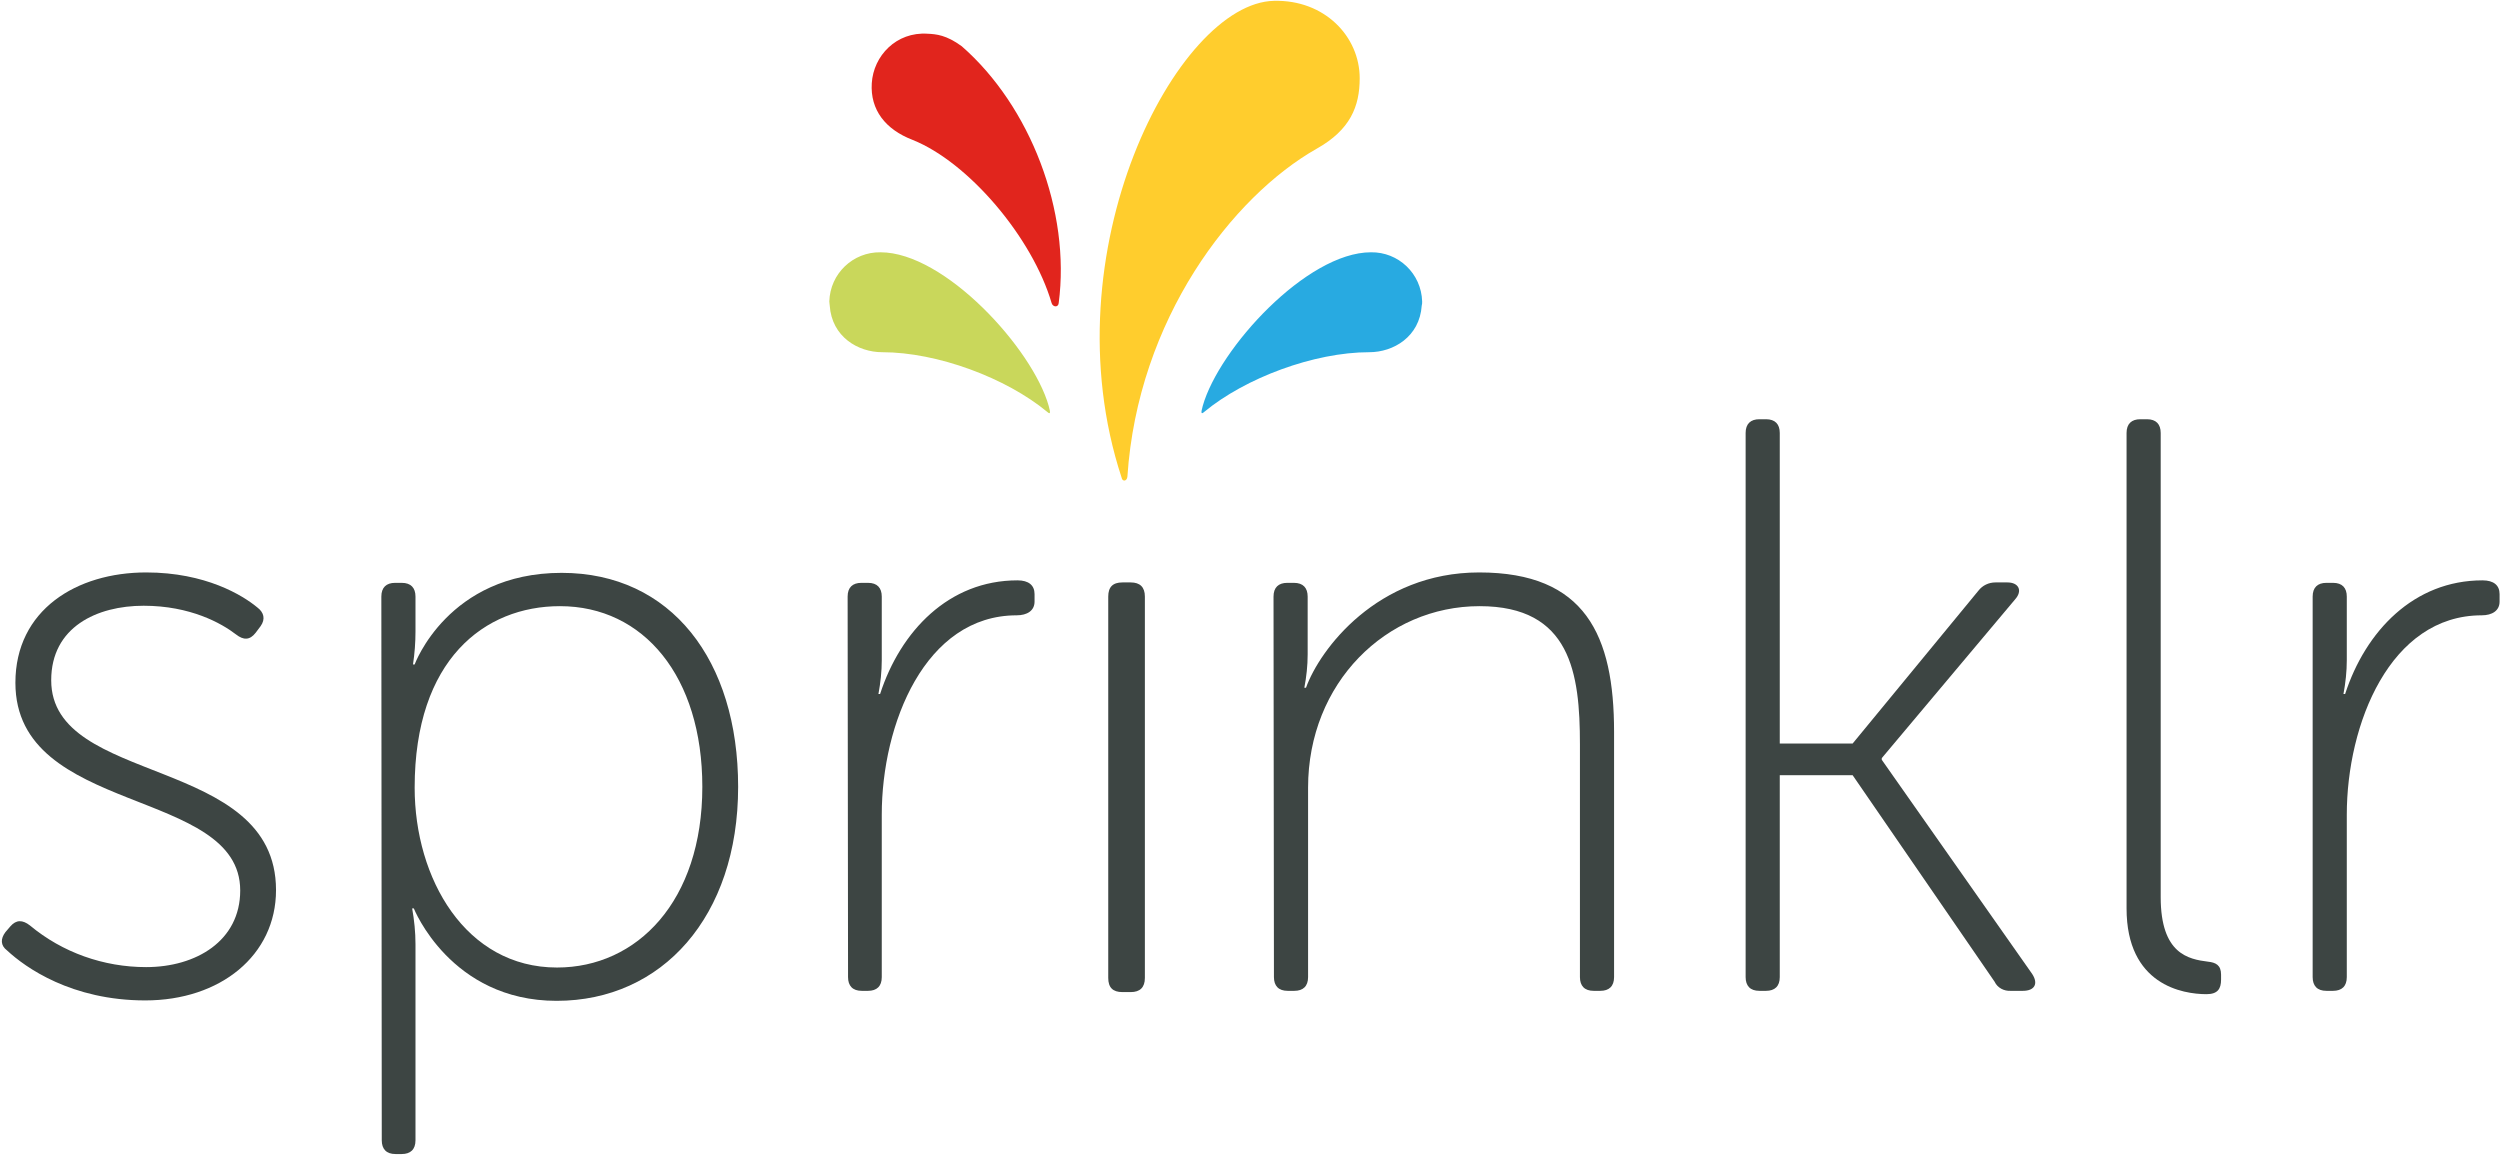
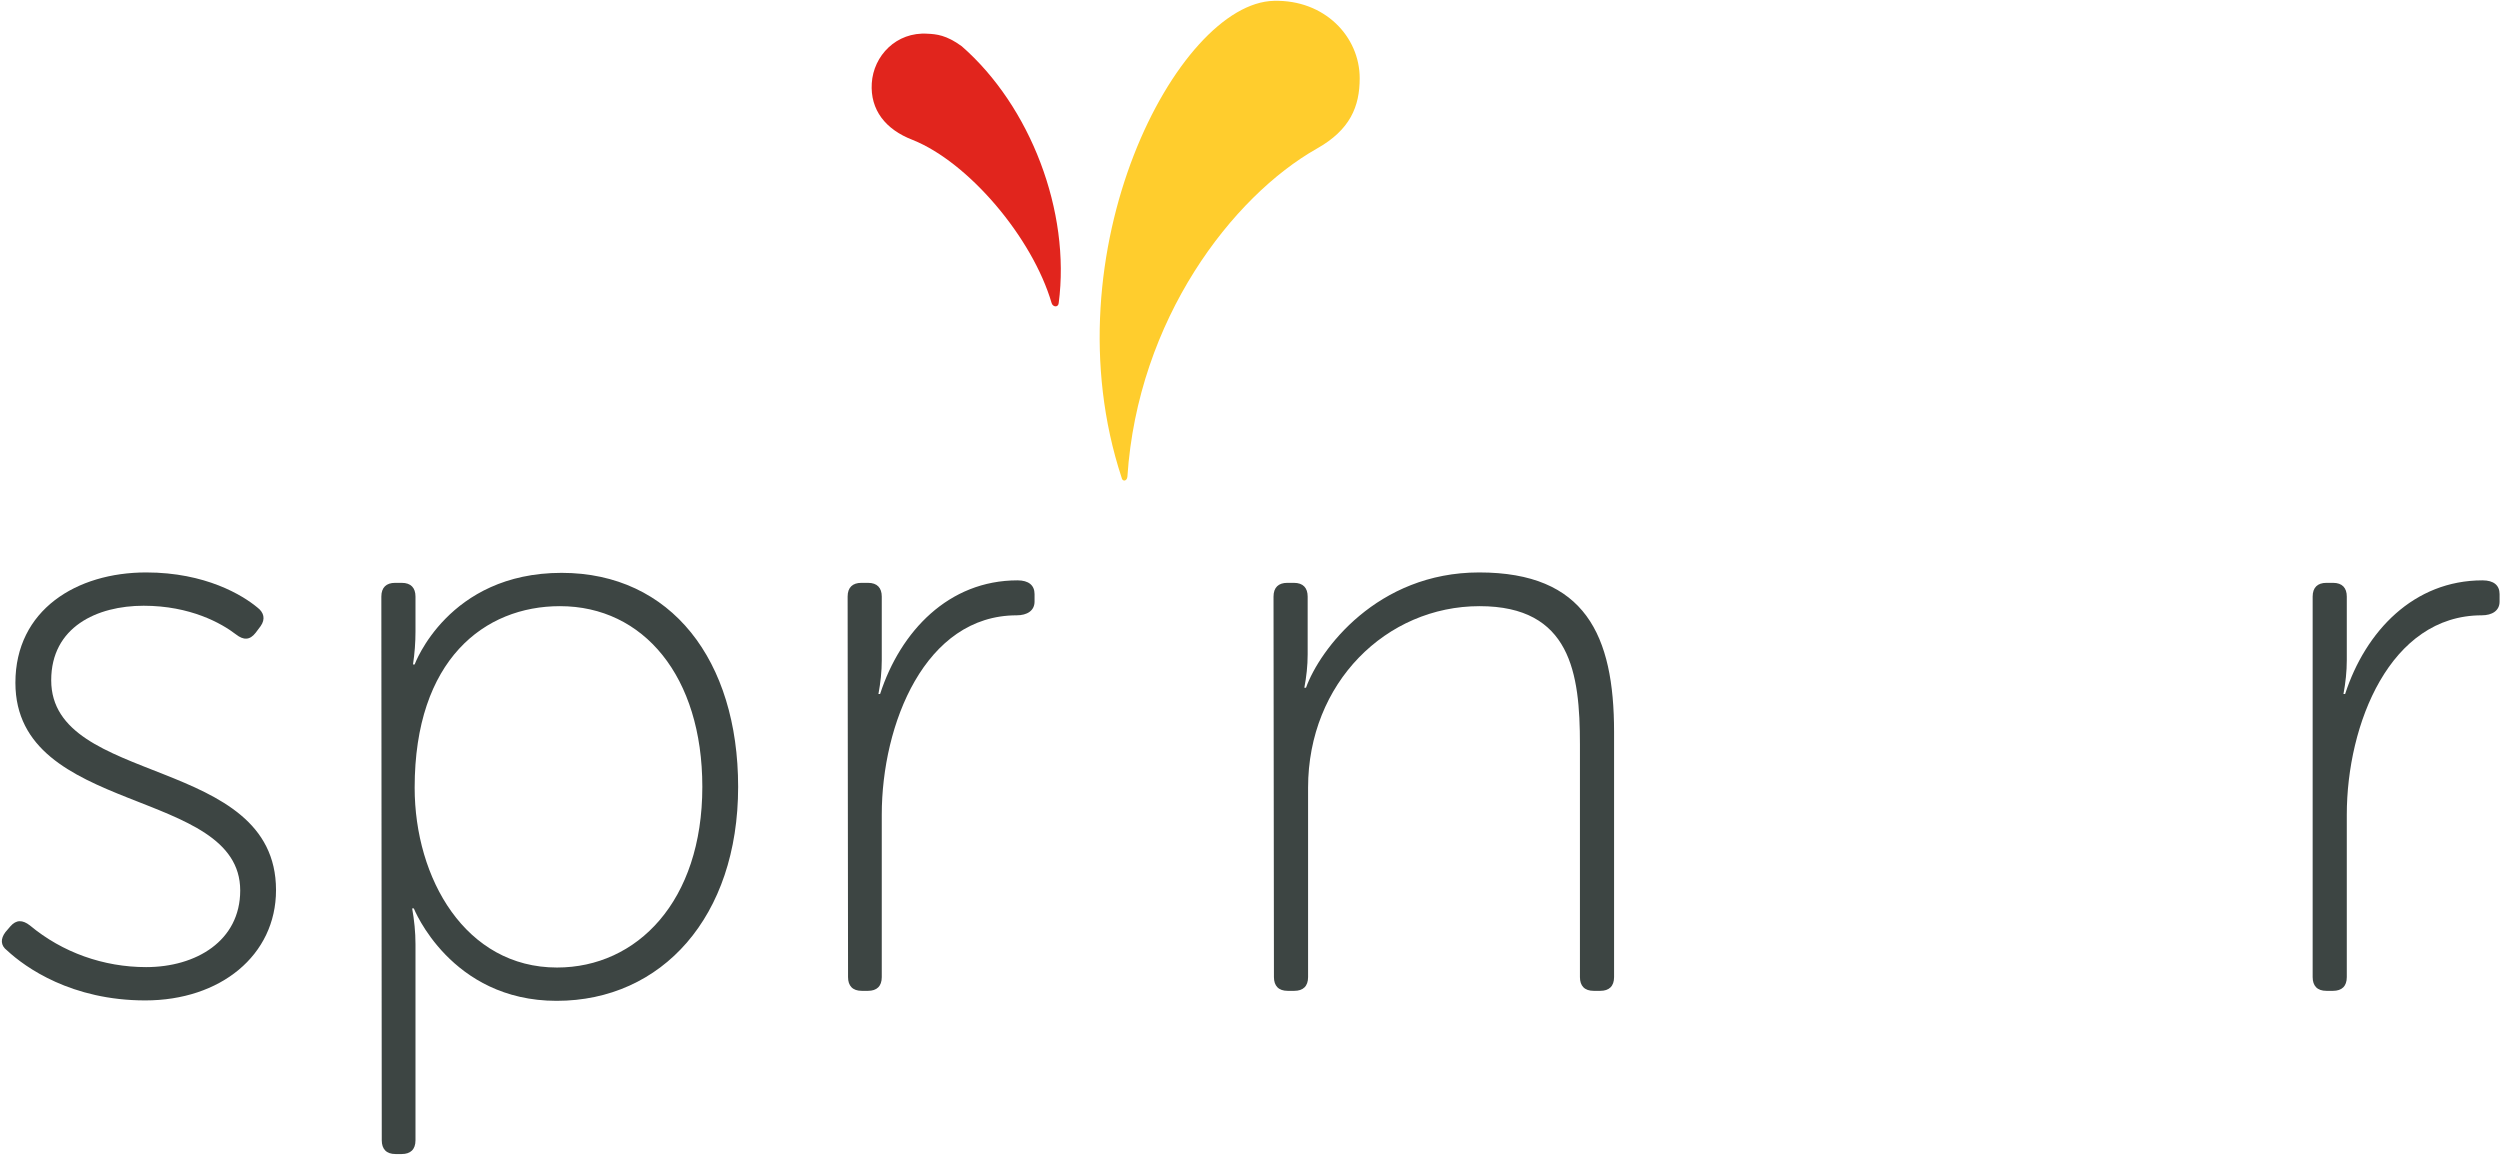
<svg xmlns="http://www.w3.org/2000/svg" width="1201px" height="555px" viewBox="0 0 1201 555" version="1.1">
  <title>sprinklr-logo</title>
  <desc>Created with Sketch.</desc>
  <g id="Page-1" stroke="none" stroke-width="1" fill="none" fill-rule="evenodd">
    <g id="sprinklr-logo" transform="translate(0, -1)" fill-rule="nonzero">
      <path d="M2.6,448.8 L5,446 C7.8,442.8 10.8,442.8 14.4,445.6 C30,458.6 49.8,465.6 70.2,465.6 C94.2,465.6 115.4,453 115.4,428.8 C115.4,379 7.4,393 7.4,329 C7.4,294 36.8,276 70.2,276 C98.8,276 116.6,287 123.6,292.8 C126.8,295.2 127.6,298.4 125.2,301.8 L122.8,305 C120,308.6 117,308.6 113.4,305.8 C106.4,300.4 91.4,292 69,292 C46.6,292 24.6,302.2 24.6,327.8 C24.6,378.8 132.6,363.6 132.6,428.6 C132.6,460 105.8,481.6 69.8,481.6 C34.4,481.6 12.2,465.8 3.4,457.6 C0.2,455.2 0.2,452 2.6,448.8" id="Path" fill="#3D4543" />
      <path d="M183.2,287.6 C183.2,283.2 185.6,281 189.8,281 L193,281 C197.4,281 199.6,283.4 199.6,287.6 L199.6,304.4 C199.6,309.6 199.2,315 198.4,320.2 L199.2,320.2 C199.2,320.2 215.2,276.2 269.8,276.2 C322.4,276.2 354.6,318.2 354.6,379 C354.6,441.4 318,481.8 267.4,481.8 C216.4,481.8 198.8,437.4 198.8,437.4 L198,437.4 C199,443 199.6,448.8 199.6,454.6 L199.6,548.8 C199.6,553.2 197.2,555.4 193,555.4 L190,555.4 C185.6,555.4 183.4,553 183.4,548.8 L183.2,287.6 Z M267.6,465.8 C306,465.8 337.4,434 337.4,379 C337.4,326 309.2,292.2 269,292.2 C232.8,292.2 199.2,317.8 199.2,379.4 C199.2,423 223.6,465.8 267.6,465.8 L267.6,465.8 Z" id="Shape" fill="#3D4543" />
      <path d="M407.2,287.6 C407.2,283.2 409.6,281 413.8,281 L417,281 C421.4,281 423.6,283.4 423.6,287.6 L423.6,318.2 C423.6,323.6 423,329 422,334.4 L422.8,334.4 C432.6,304.2 455.8,279.8 488.8,279.8 C494.2,279.8 497,282.2 497,286.4 L497,290 C497,294.4 493.4,296.6 488.4,296.6 C444.4,296.6 423.6,348.8 423.6,392.4 L423.6,470.4 C423.6,474.8 421.2,477 417,477 L414,477 C409.6,477 407.4,474.6 407.4,470.4 L407.2,287.6 Z" id="Path" fill="#3D4543" />
-       <path d="M532.4,287.6 C532.4,283 534.6,280.8 539.2,280.8 L543.2,280.8 C547.6,280.8 550,283 550,287.6 L550,470.8 C550,475.4 547.6,477.6 543.2,477.6 L539.2,477.6 C534.6,477.6 532.4,475.4 532.4,470.8 L532.4,287.6 Z" id="Path" fill="#3D4543" />
      <path d="M611.8,287.6 C611.8,283.2 614.2,281 618.4,281 L621.6,281 C626,281 628.2,283.4 628.2,287.6 L628.2,315.4 C628.2,320.8 627.6,326.2 626.6,331.4 L627.4,331.4 C634,313 661.6,276 710.6,276 C761.6,276 775.4,306.2 775.4,352.6 L775.4,470.4 C775.4,474.8 773,477 768.8,477 L765.6,477 C761.2,477 759,474.6 759,470.4 L759,358.6 C759,324.4 754.6,292.2 710.8,292.2 C666,292.2 628.4,329 628.4,379.4 L628.4,470.4 C628.4,474.8 626,477 621.8,477 L618.6,477 C614.2,477 612,474.6 612,470.4 L611.8,287.6 Z" id="Path" fill="#3D4543" />
-       <path d="M838.6,209 C838.6,204.6 841,202.4 845.2,202.4 L848.4,202.4 C852.8,202.4 855,204.8 855,209 L855,358.2 L890,358.2 L950.4,284.8 C952.4,282.2 955.4,280.8 958.6,280.8 L964.4,280.8 C969.8,280.8 971.8,284.8 968,289 L904,365.2 L904,366 L976.2,468.8 C979.4,473.6 977.4,477 971.8,477 L966,477 C962.8,477.2 959.6,475.6 958.2,472.6 L890,373.4 L855,373.4 L855,470.4 C855,474.8 852.6,477 848.4,477 L845.2,477 C840.8,477 838.6,474.6 838.6,470.4 L838.6,209 Z" id="Path" fill="#3D4543" />
-       <path d="M1021.6,209 C1021.6,204.6 1024,202.4 1028.2,202.4 L1031.4,202.4 C1035.8,202.4 1038,204.8 1038,209 L1038,432 C1038,459.4 1051.4,461.8 1060.8,463 C1064.4,463.4 1067,464.6 1067,469.2 L1067,471.6 C1067,476 1065.4,478.6 1060,478.6 C1048.6,478.6 1021.6,474.2 1021.6,437.4 L1021.6,209 Z" id="Path" fill="#3D4543" />
      <path d="M1111,287.6 C1111,283.2 1113.4,281 1117.6,281 L1120.8,281 C1125.2,281 1127.4,283.4 1127.4,287.6 L1127.4,318.2 C1127.4,323.6 1126.8,329 1125.8,334.4 L1126.6,334.4 C1136.4,304.2 1159.6,279.8 1192.6,279.8 C1198,279.8 1200.8,282.2 1200.8,286.4 L1200.8,290 C1200.8,294.4 1197.2,296.6 1192.2,296.6 C1148.2,296.6 1127.4,348.8 1127.4,392.4 L1127.4,470.4 C1127.4,474.8 1125,477 1120.8,477 L1117.6,477 C1113.2,477 1111,474.6 1111,470.4 L1111,287.6 Z" id="Path" fill="#3D4543" />
      <path d="M418.8,41 C419.6,27.8 430.6,16.2 445.6,17.2 C449.8,17.4 454.6,17.8 462,23.2 C495,52 514.4,102.6 508.6,146.6 C508.4,148.8 505.8,148.6 505.2,146.6 C496,115.2 465.4,79 438.4,68.2 C425.4,63.2 418,53.8 418.8,41" id="Path" fill="#E1251D" />
      <path d="M653.2,38.6 C653.2,18.6 636.4,0.8 612,1.4 C565.6,2.4 503.2,122 538.8,230.4 C539.2,232.6 541.4,232.2 541.6,230 C546.6,154.4 592,95.4 632.6,72.4 C648.6,63.4 653.2,52.2 653.2,38.6" id="Path" fill="#FFCD2D" />
-       <path d="M398.6,147.8 C399.6,162.8 412.2,170.2 423.8,170.2 C450.4,170.2 483.4,182.6 503,198.8 C504.6,200.2 504.8,199.6 503.8,196 C496,168.4 453.8,122.2 423,122.2 C409.8,122 398.8,132.4 398.4,145.8 C398.4,146.6 398.6,147.2 398.6,147.8" id="Path" fill="#C9D75B" />
-       <path d="M683,147.8 C682,162.8 669.4,170.2 657.8,170.2 C631.2,170.2 598.2,182.6 578.6,198.8 C577,200.2 576.8,199.6 577.8,196 C585.6,168.4 627.8,122.2 658.6,122.2 C671.8,122 682.8,132.4 683.2,145.8 C683.2,146.6 683.2,147.2 683,147.8" id="Path" fill="#28AAE1" />
    </g>
  </g>
</svg>